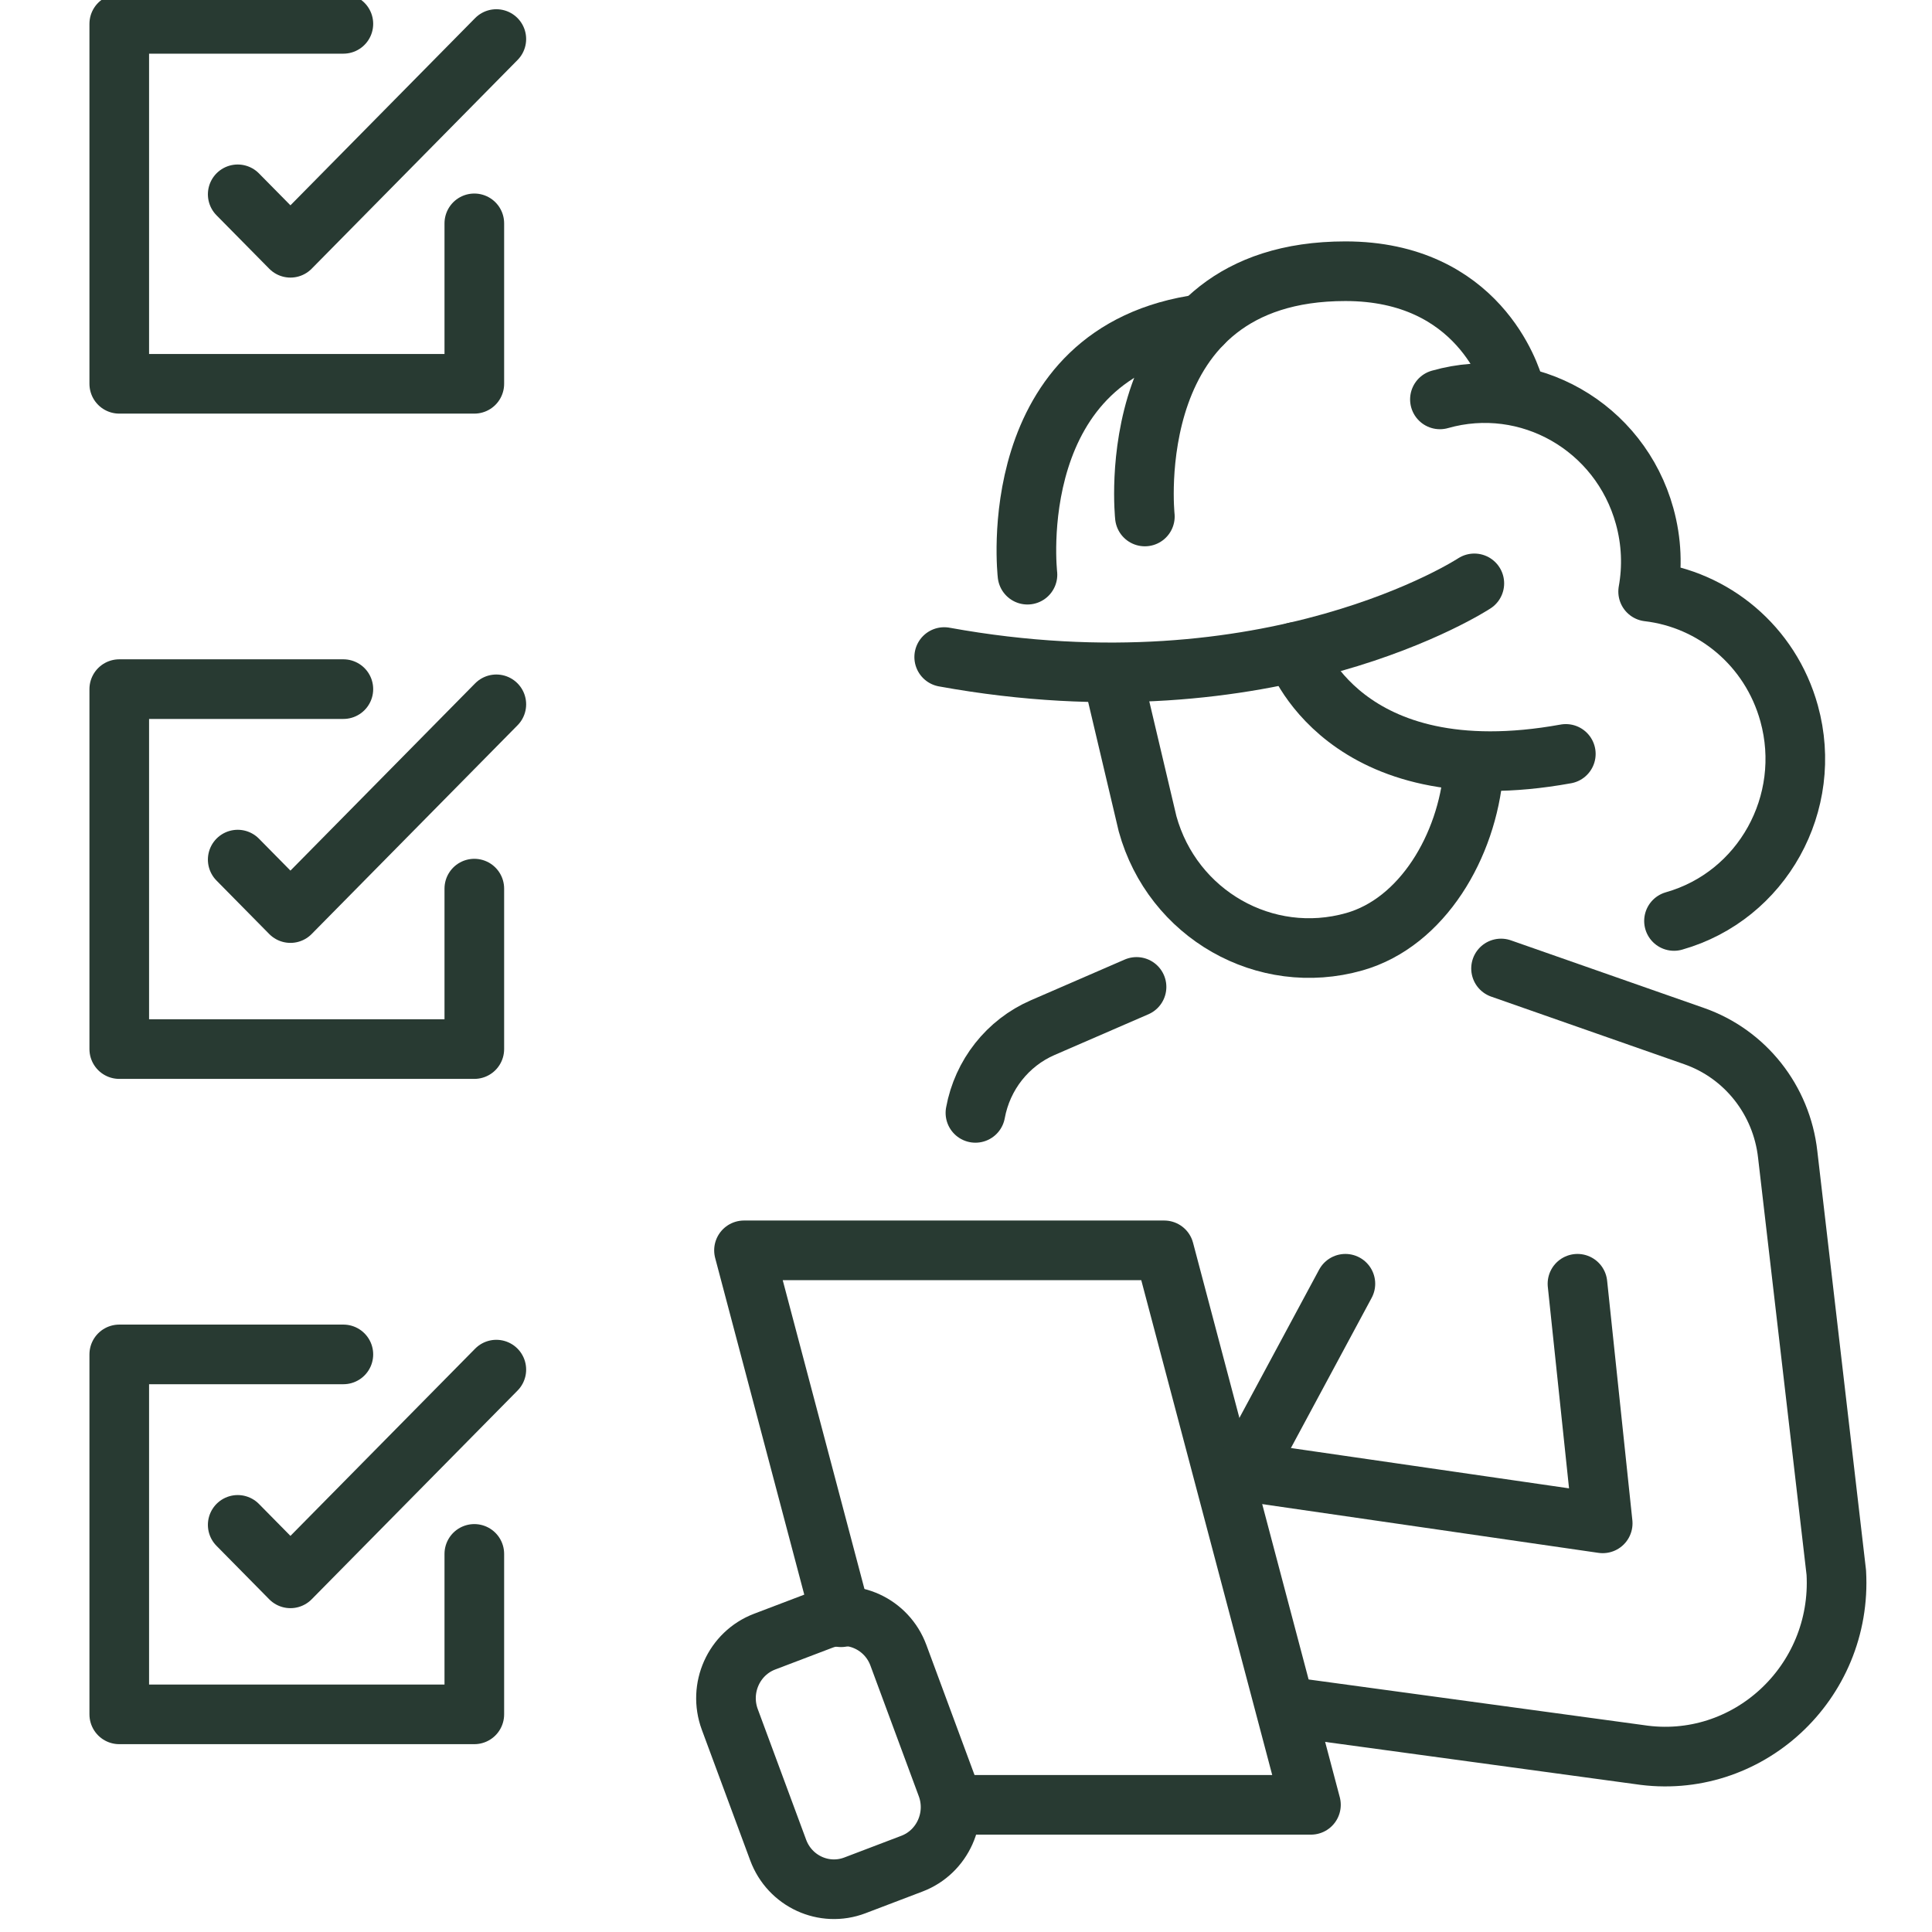
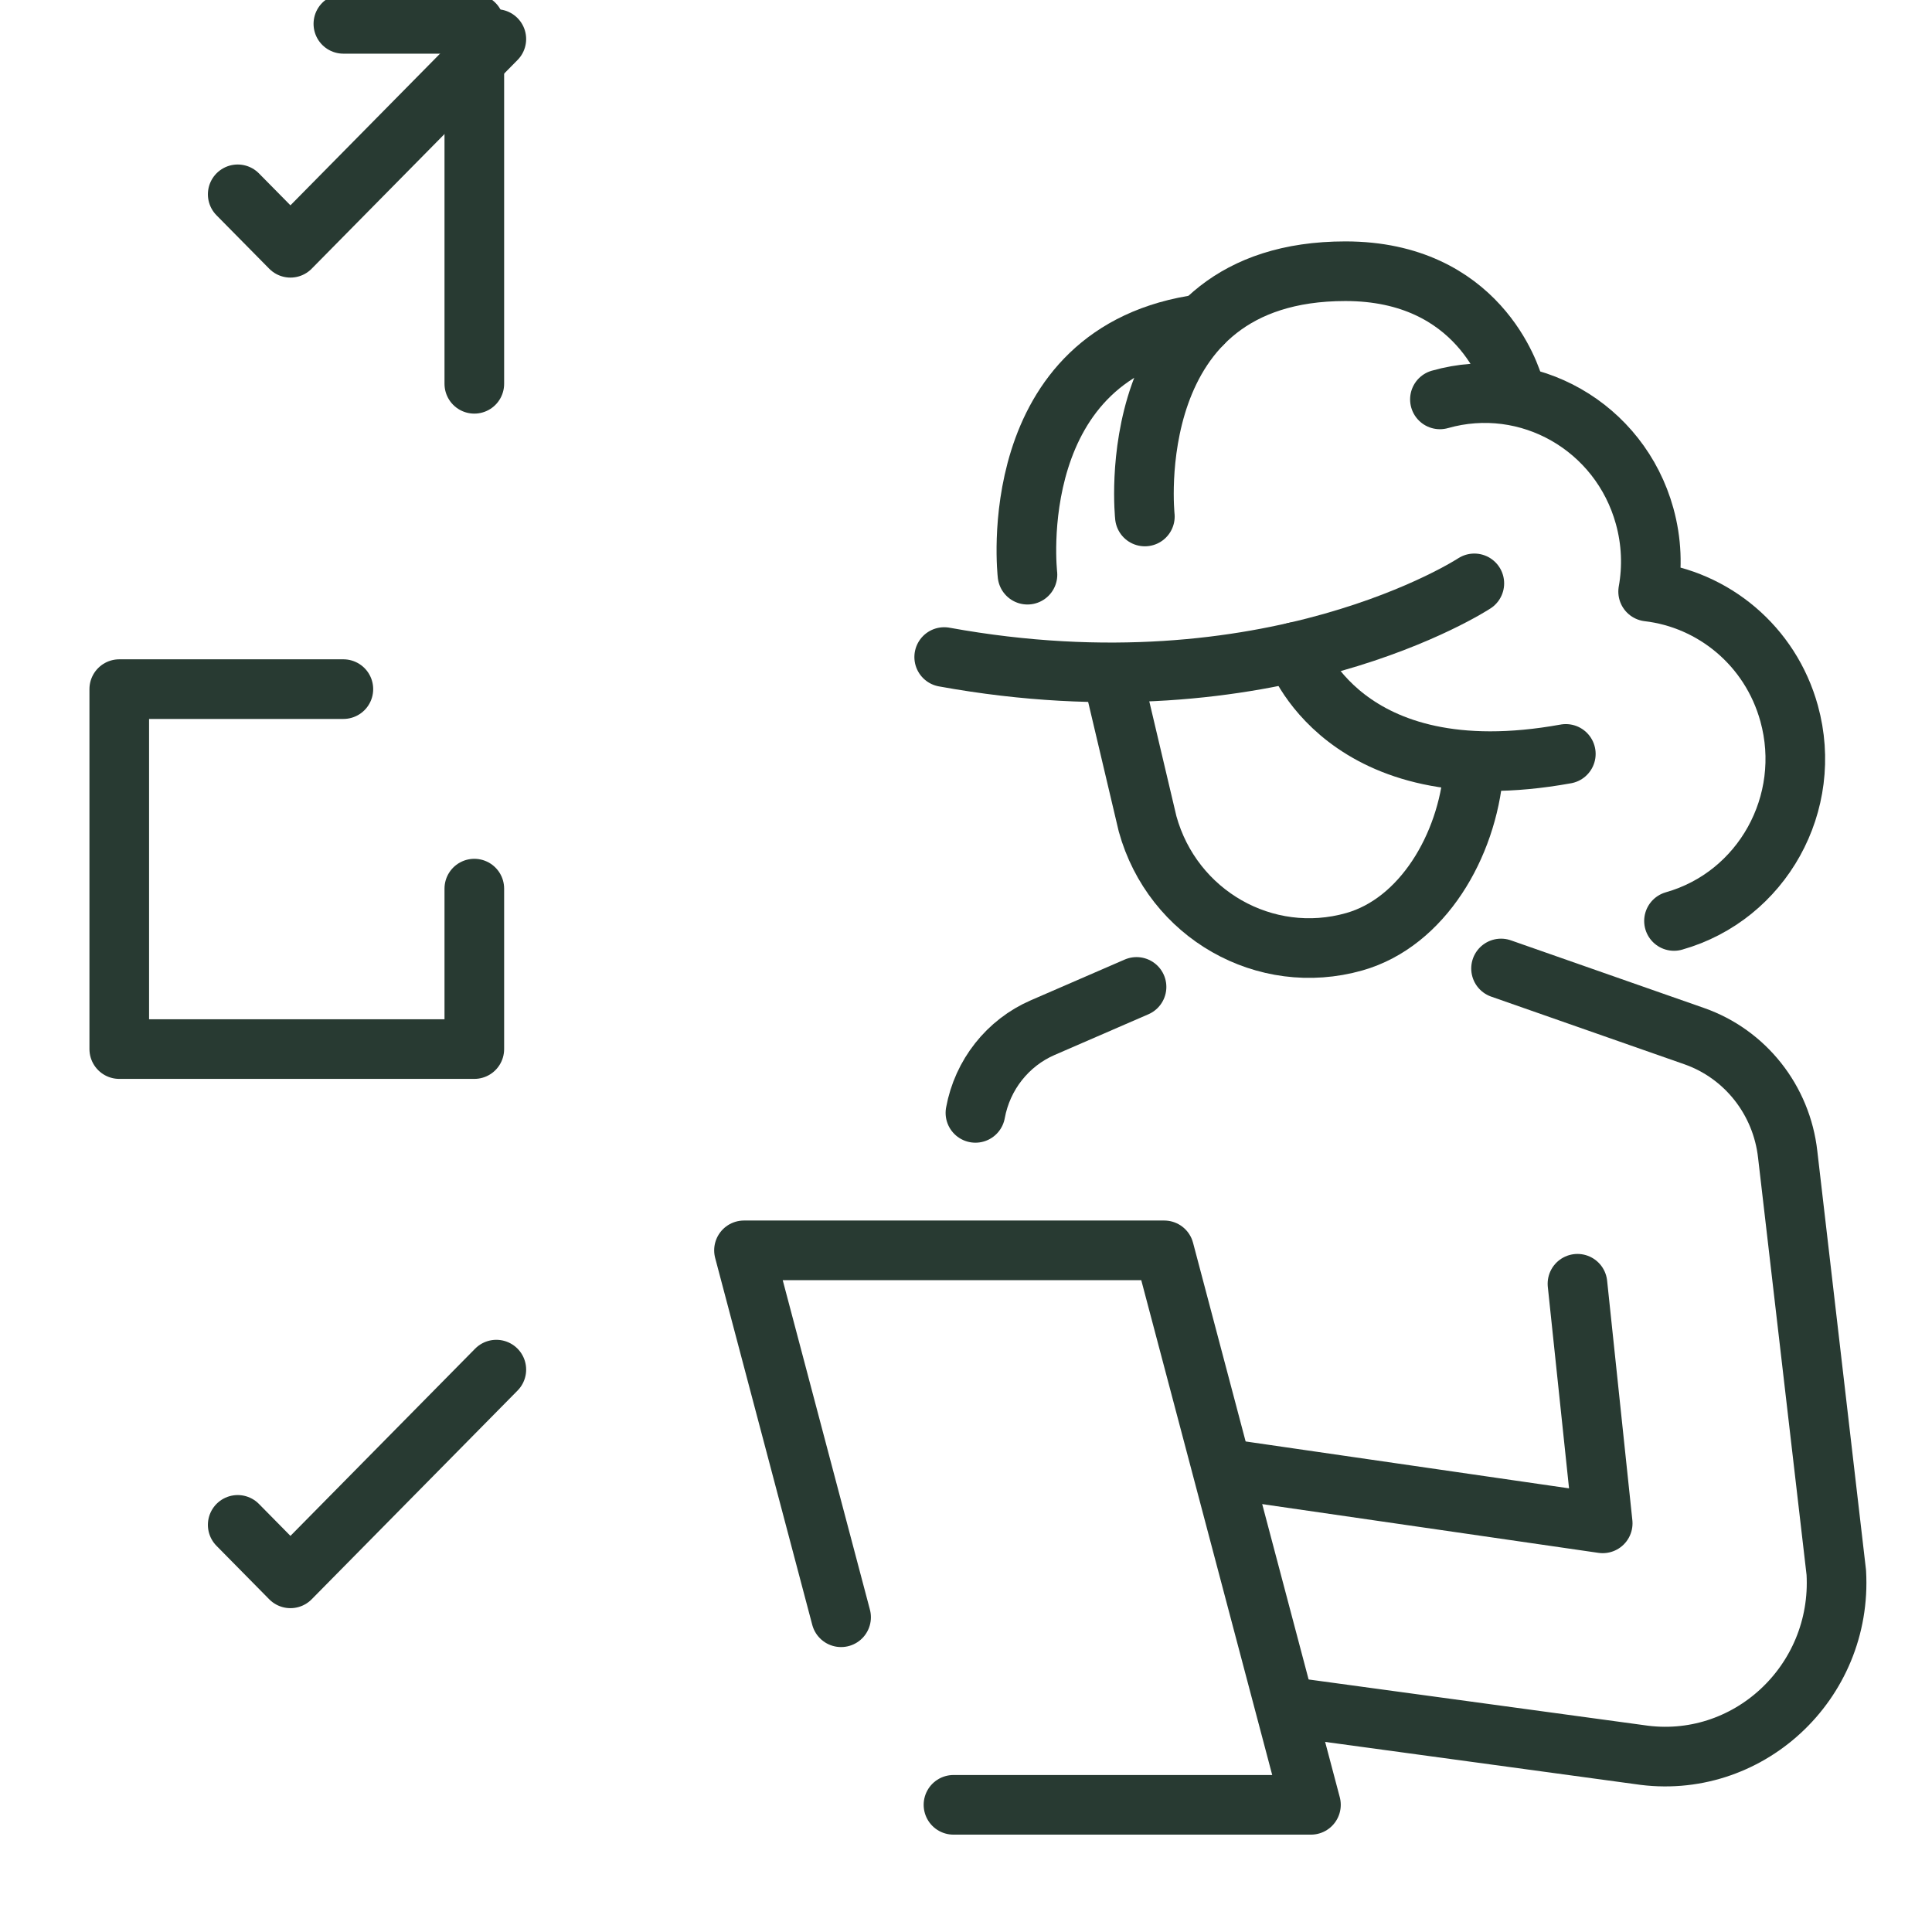
<svg xmlns="http://www.w3.org/2000/svg" width="81" height="81" viewBox="0 0 81 81" fill="none">
  <g clip-path="url(#clip0_1_94)">
    <path d="M47.65 41.377L43.716 43.084C42.246 43.722 41.187 45.063 40.895 46.658" stroke="#283A32" stroke-width="2.5" stroke-miterlimit="10" stroke-linecap="round" stroke-linejoin="round" />
    <path d="M62.932 40.604L71.03 43.44C73.171 44.19 74.695 46.119 74.95 48.401L76.988 65.932C77.25 70.559 73.244 74.257 68.724 73.562L54.297 71.597" stroke="#283A32" stroke-width="2.5" stroke-miterlimit="10" stroke-linecap="round" stroke-linejoin="round" />
    <path d="M35.263 67.804L31.192 52.421H48.81L54.962 75.668H39.975" stroke="#283A32" stroke-width="2.5" stroke-miterlimit="10" stroke-linecap="round" stroke-linejoin="round" />
-     <path d="M38.232 78.135L35.842 79.045C34.55 79.536 33.109 78.873 32.625 77.564L30.597 72.088C30.112 70.778 30.766 69.318 32.058 68.826L34.449 67.916C35.741 67.425 37.181 68.088 37.666 69.398L39.693 74.874C40.178 76.183 39.524 77.644 38.232 78.135Z" stroke="#283A32" stroke-width="2.5" stroke-miterlimit="10" stroke-linecap="round" stroke-linejoin="round" />
    <path d="M51.7 61.621L67.194 63.867L66.136 53.822" stroke="#283A32" stroke-width="2.5" stroke-miterlimit="10" stroke-linecap="round" stroke-linejoin="round" />
-     <path d="M56.406 53.822L52.175 61.69" stroke="#283A32" stroke-width="2.5" stroke-miterlimit="10" stroke-linecap="round" stroke-linejoin="round" />
    <path d="M46.779 28.892L48.113 34.54C49.161 38.331 53.042 40.544 56.782 39.482C59.633 38.673 61.511 35.473 61.779 32.318" stroke="#283A32" stroke-width="2.5" stroke-miterlimit="10" stroke-linecap="round" stroke-linejoin="round" />
    <path d="M60.369 16.745C64.072 15.693 67.915 17.884 68.952 21.638C69.247 22.704 69.283 23.781 69.099 24.802C71.826 25.12 74.224 27.066 75.01 29.911C76.047 33.665 73.886 37.561 70.183 38.612" stroke="#283A32" stroke-width="2.5" stroke-miterlimit="10" stroke-linecap="round" stroke-linejoin="round" />
    <path d="M47.999 21.654C47.999 21.654 46.895 11.371 56.406 11.371C61.978 11.371 63.346 15.773 63.483 16.264" stroke="#283A32" stroke-width="2.5" stroke-miterlimit="10" stroke-linecap="round" stroke-linejoin="round" />
    <path d="M61.812 24.458C61.812 24.458 53.317 30.045 39.586 27.547" stroke="#283A32" stroke-width="2.5" stroke-miterlimit="10" stroke-linecap="round" stroke-linejoin="round" />
    <path d="M43.077 24.094C43.077 24.094 41.995 14.701 50.41 13.579" stroke="#283A32" stroke-width="2.5" stroke-miterlimit="10" stroke-linecap="round" stroke-linejoin="round" />
    <path d="M54.291 27.337C54.291 27.337 56.287 33.304 65.648 31.608" stroke="#283A32" stroke-width="2.5" stroke-miterlimit="10" stroke-linecap="round" stroke-linejoin="round" />
-     <path d="M19.886 9.364V16.091H5V1H14.396" stroke="#283A32" stroke-width="2.5" stroke-miterlimit="10" stroke-linecap="round" stroke-linejoin="round" />
+     <path d="M19.886 9.364V16.091V1H14.396" stroke="#283A32" stroke-width="2.5" stroke-miterlimit="10" stroke-linecap="round" stroke-linejoin="round" />
    <path d="M9.966 8.147L12.177 10.388L20.809 1.637" stroke="#283A32" stroke-width="2.5" stroke-miterlimit="10" stroke-linecap="round" stroke-linejoin="round" />
    <path d="M19.886 37.256V43.983H5V28.892H14.396" stroke="#283A32" stroke-width="2.5" stroke-miterlimit="10" stroke-linecap="round" stroke-linejoin="round" />
-     <path d="M9.966 36.039L12.177 38.281L20.809 29.529" stroke="#283A32" stroke-width="2.5" stroke-miterlimit="10" stroke-linecap="round" stroke-linejoin="round" />
-     <path d="M19.886 65.148V71.875H5V56.784H14.396" stroke="#283A32" stroke-width="2.5" stroke-miterlimit="10" stroke-linecap="round" stroke-linejoin="round" />
    <path d="M9.966 63.931L12.177 66.173L20.809 57.422" stroke="#283A32" stroke-width="2.5" stroke-miterlimit="10" stroke-linecap="round" stroke-linejoin="round" />
  </g>
  <defs>
    <clipPath id="clip0_1_94">
      <rect width="81" height="81" fill="white" />
    </clipPath>
  </defs>
</svg>